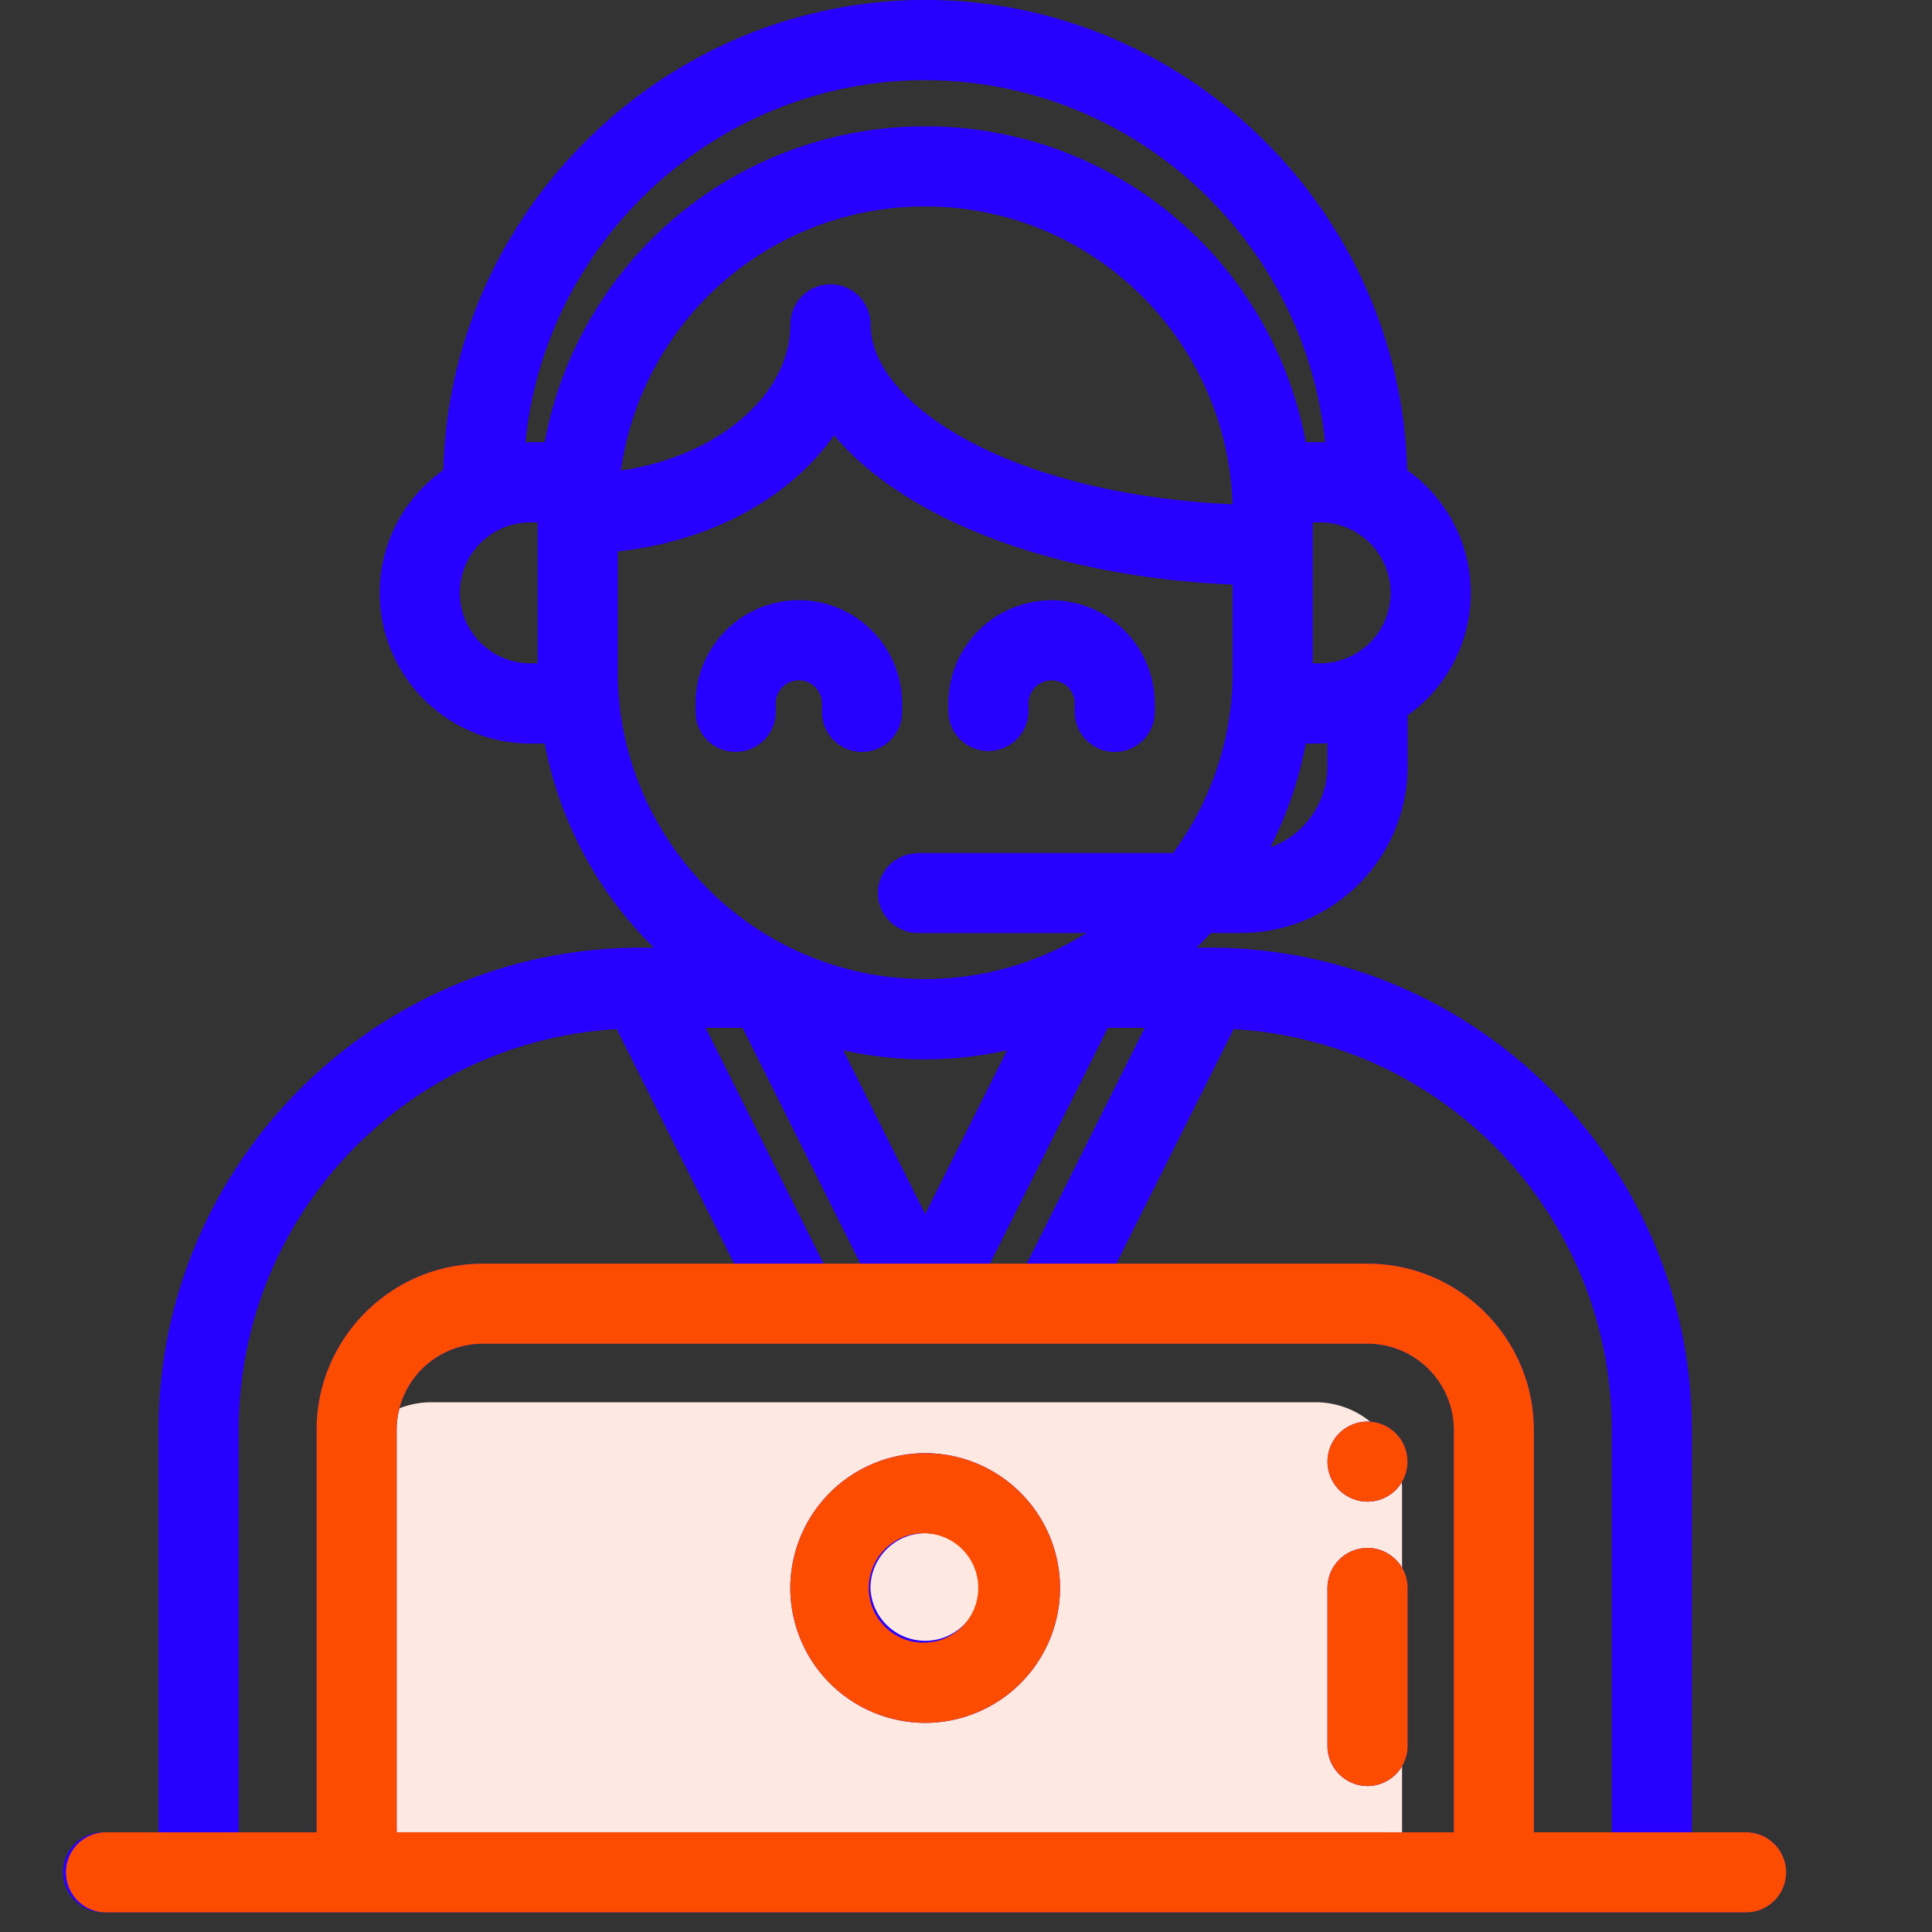
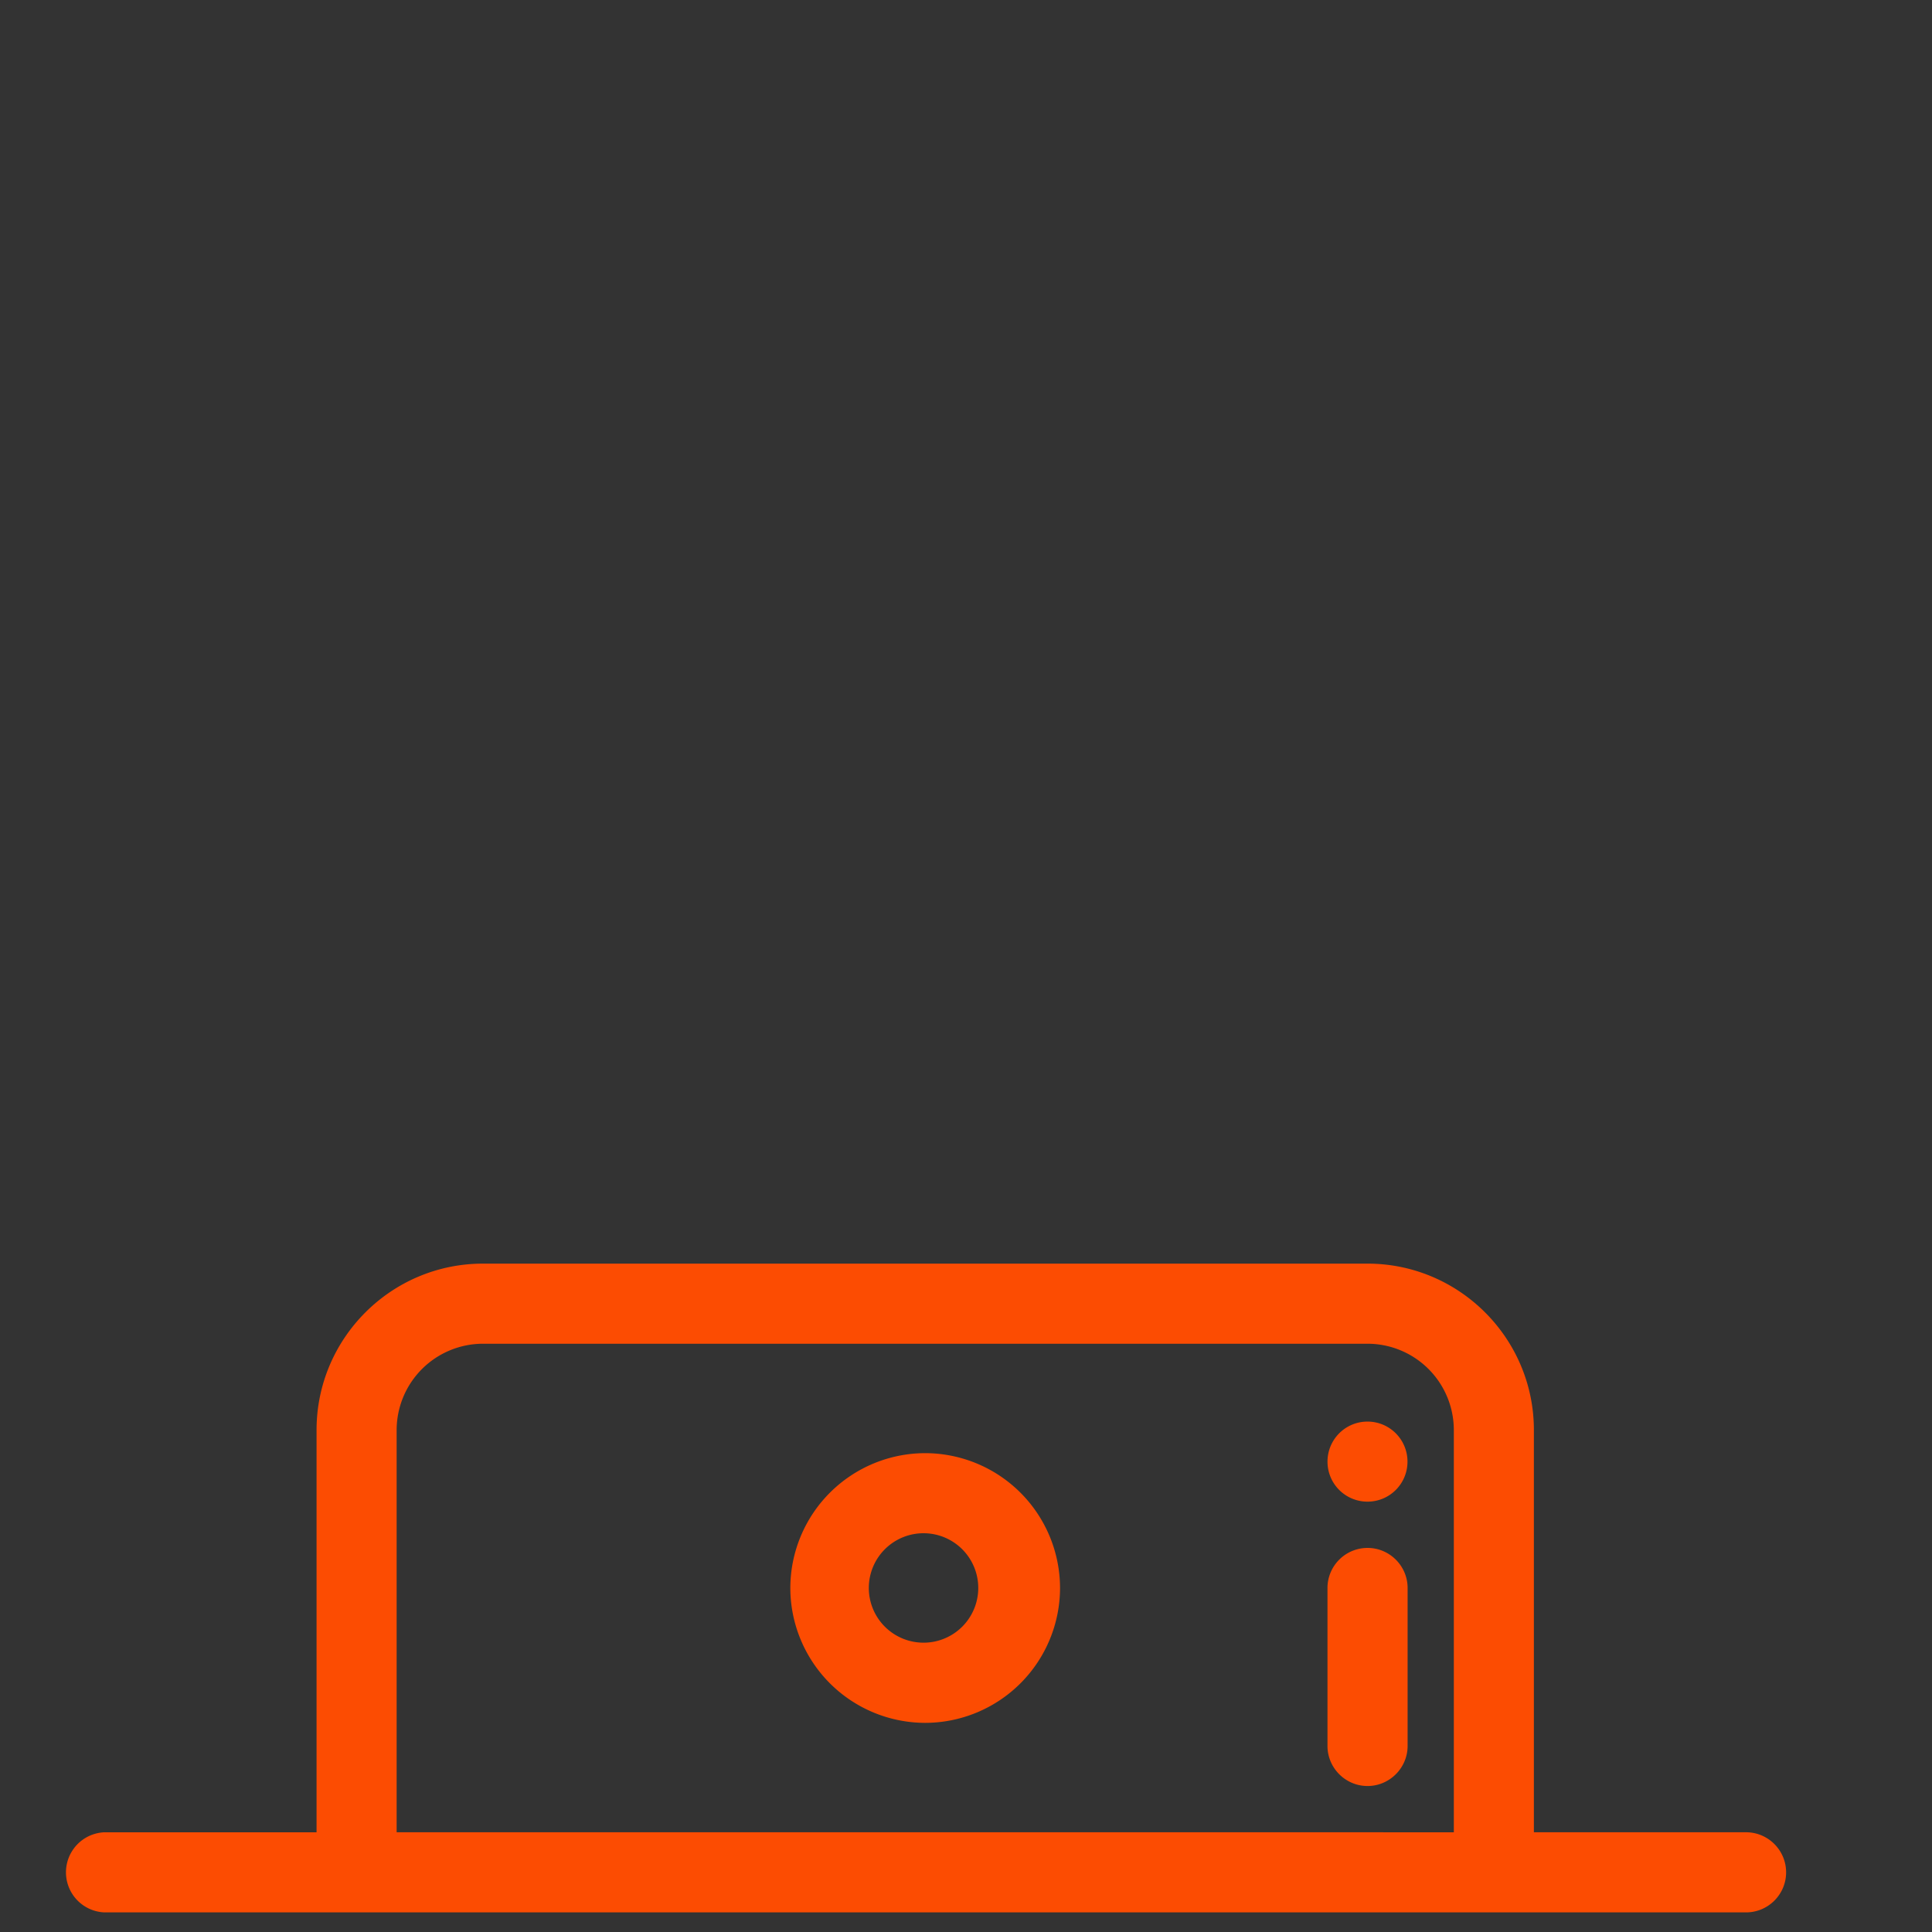
<svg xmlns="http://www.w3.org/2000/svg" width="80" height="80">
  <rect width="100%" height="100%" fill="#333333" stroke="none" />
  <g fill="none" fill-rule="evenodd">
-     <path d="M58.056 78.295H14.28V61.638a3.578 3.578 0 0 1 3.574-3.573h36.628a3.578 3.578 0 0 1 3.574 3.573v16.657z" fill="#FEE9E2" />
-     <path d="M38.311-.001c10.768 0 19.68 8.714 19.955 19.464a6.228 6.228 0 0 1 .019 10.16v2.12a6.898 6.898 0 0 1-6.891 6.89h-1.259c-.192.211-.386.414-.586.608h.536c11.013 0 19.97 8.96 19.97 19.974V75.87h2.243c.917 0 1.661.744 1.661 1.658 0 .915-.744 1.656-1.661 1.656H4.325a1.658 1.658 0 1 1 0-3.314h2.242V59.215c0-11.014 8.958-19.974 19.97-19.974h.54a16.062 16.062 0 0 1-4.52-8.453h-.595c-3.44 0-6.237-2.8-6.237-6.24a6.23 6.23 0 0 1 2.634-5.085C18.634 8.713 27.55-.001 38.311-.001zm12.774 42.613-4.86 9.712h10.4c3.8 0 6.892 3.093 6.892 6.89v16.657h3.224V59.215c0-8.83-6.856-16.08-15.656-16.603zm5.54 13.03H20a3.58 3.58 0 0 0-3.576 3.573V75.87h43.779V59.215a3.58 3.58 0 0 0-3.576-3.574zm-31.084-13.03c-8.8.523-15.656 7.773-15.656 16.603V75.87h3.224V59.215c0-3.798 3.09-6.891 6.89-6.891h10.4l-4.858-9.712zm31.085 21.485a1.66 1.66 0 0 1 1.659 1.659v6.541c0 .91-.744 1.659-1.66 1.659-.914 0-1.658-.75-1.658-1.659v-6.541a1.66 1.66 0 0 1 1.659-1.659zM38.31 60.172a5.59 5.59 0 0 1 5.584 5.584 5.59 5.59 0 0 1-5.584 5.584 5.593 5.593 0 0 1-5.584-5.584 5.593 5.593 0 0 1 5.584-5.584zm0 3.317a2.27 2.27 0 0 0-2.266 2.267 2.268 2.268 0 0 0 4.533 0 2.268 2.268 0 0 0-2.267-2.267zm18.315-4.624c.917 0 1.656.742 1.656 1.659 0 .915-.739 1.656-1.656 1.656a1.654 1.654 0 0 1-1.656-1.656c0-.917.739-1.659 1.656-1.659zm-9.224-16.304h-1.525l-4.883 9.763h1.525l4.883-9.763zm-16.653 0H29.22l4.882 9.763h1.526l-4.88-9.763zm10.954.928c-2.28.502-4.504.502-6.784 0l3.392 6.787 3.392-6.787zm-7.165-25.464c-1.85 2.627-5.144 4.398-8.957 4.808v4.987c0 4.968 2.936 9.517 7.482 11.584a12.69 12.69 0 0 0 10.496 0c.49-.221.968-.48 1.435-.77h-7.032a1.666 1.666 0 0 1-1.608-1.657c0-.896.717-1.621 1.608-1.648v-.01h10.613a12.584 12.584 0 0 0 2.467-7.499v-3.613c-7.301-.31-13.539-2.654-16.504-6.182zm20.43 12.744c-.102.011-.203.019-.307.019h-.592a16.054 16.054 0 0 1-1.467 4.301 3.576 3.576 0 0 0 2.365-3.346v-.974zm-21.889-5.917a4.28 4.28 0 0 1 4.275 4.275v.352c0 .917-.741 1.656-1.659 1.656a1.652 1.652 0 0 1-1.656-1.656v-.352a.962.962 0 0 0-.96-.958.96.96 0 0 0-.957.958v.352c0 .917-.744 1.656-1.659 1.656a1.656 1.656 0 0 1-1.658-1.656v-.352a4.28 4.28 0 0 1 4.274-4.275zm10.467.003a4.279 4.279 0 0 1 4.272 4.274v.35a1.656 1.656 0 0 1-3.315 0v-.35a.957.957 0 1 0-1.915 0v.35a1.659 1.659 0 0 1-3.317 0v-.35a4.28 4.28 0 0 1 4.275-4.274zM22.263 21.63h-.301a2.924 2.924 0 0 0-2.923 2.917 2.923 2.923 0 0 0 2.923 2.92h.301v-5.837zm32.398 0h-.302v5.837h.302a2.921 2.921 0 0 0 2.922-2.92 2.923 2.923 0 0 0-2.922-2.917zM38.31 8.548A12.701 12.701 0 0 0 25.71 19.484c4.034-.592 7.02-3.141 7.02-6.053a1.658 1.658 0 1 1 3.318 0c0 3.285 5.718 7.034 14.987 7.45-.21-6.834-5.84-12.333-12.723-12.333zm0-5.23c-8.528 0-15.72 6.555-16.554 15.003.066-.005.133-.01.205-.01h.595A15.988 15.988 0 0 1 38.31 5.233 15.99 15.99 0 0 1 54.07 18.311h.592c.072 0 .14.005.208.01C54.03 9.873 46.842 3.32 38.31 3.32z" fill="#2800FF" />
    <path d="M63.517 75.87h8.781c.917 0 1.661.745 1.661 1.66 0 .914-.744 1.658-1.66 1.658H4.321a1.66 1.66 0 0 1 0-3.317h8.787V59.215c0-3.798 3.09-6.891 6.89-6.891h36.627c3.8 0 6.89 3.093 6.89 6.89v16.657m-47.093 0H60.2m0 0V59.215a3.577 3.577 0 0 0-3.573-3.574H20a3.58 3.58 0 0 0-3.576 3.574V75.87m40.203-11.774c.912 0 1.659.744 1.659 1.659v6.541c0 .91-.747 1.659-1.659 1.659-.915 0-1.659-.75-1.659-1.659v-6.541a1.66 1.66 0 0 1 1.66-1.659M38.31 60.172a5.593 5.593 0 0 1 5.584 5.584 5.593 5.593 0 0 1-5.584 5.584 5.593 5.593 0 0 1-5.584-5.584 5.593 5.593 0 0 1 5.584-5.584m0 3.317a2.266 2.266 0 1 0-.002 4.53 2.266 2.266 0 0 0 .002-4.53m18.315-4.624c.917 0 1.656.742 1.656 1.659 0 .915-.739 1.656-1.656 1.656a1.654 1.654 0 0 1-1.656-1.656c0-.917.739-1.659 1.656-1.659" fill="#FC4C02" />
  </g>
</svg>